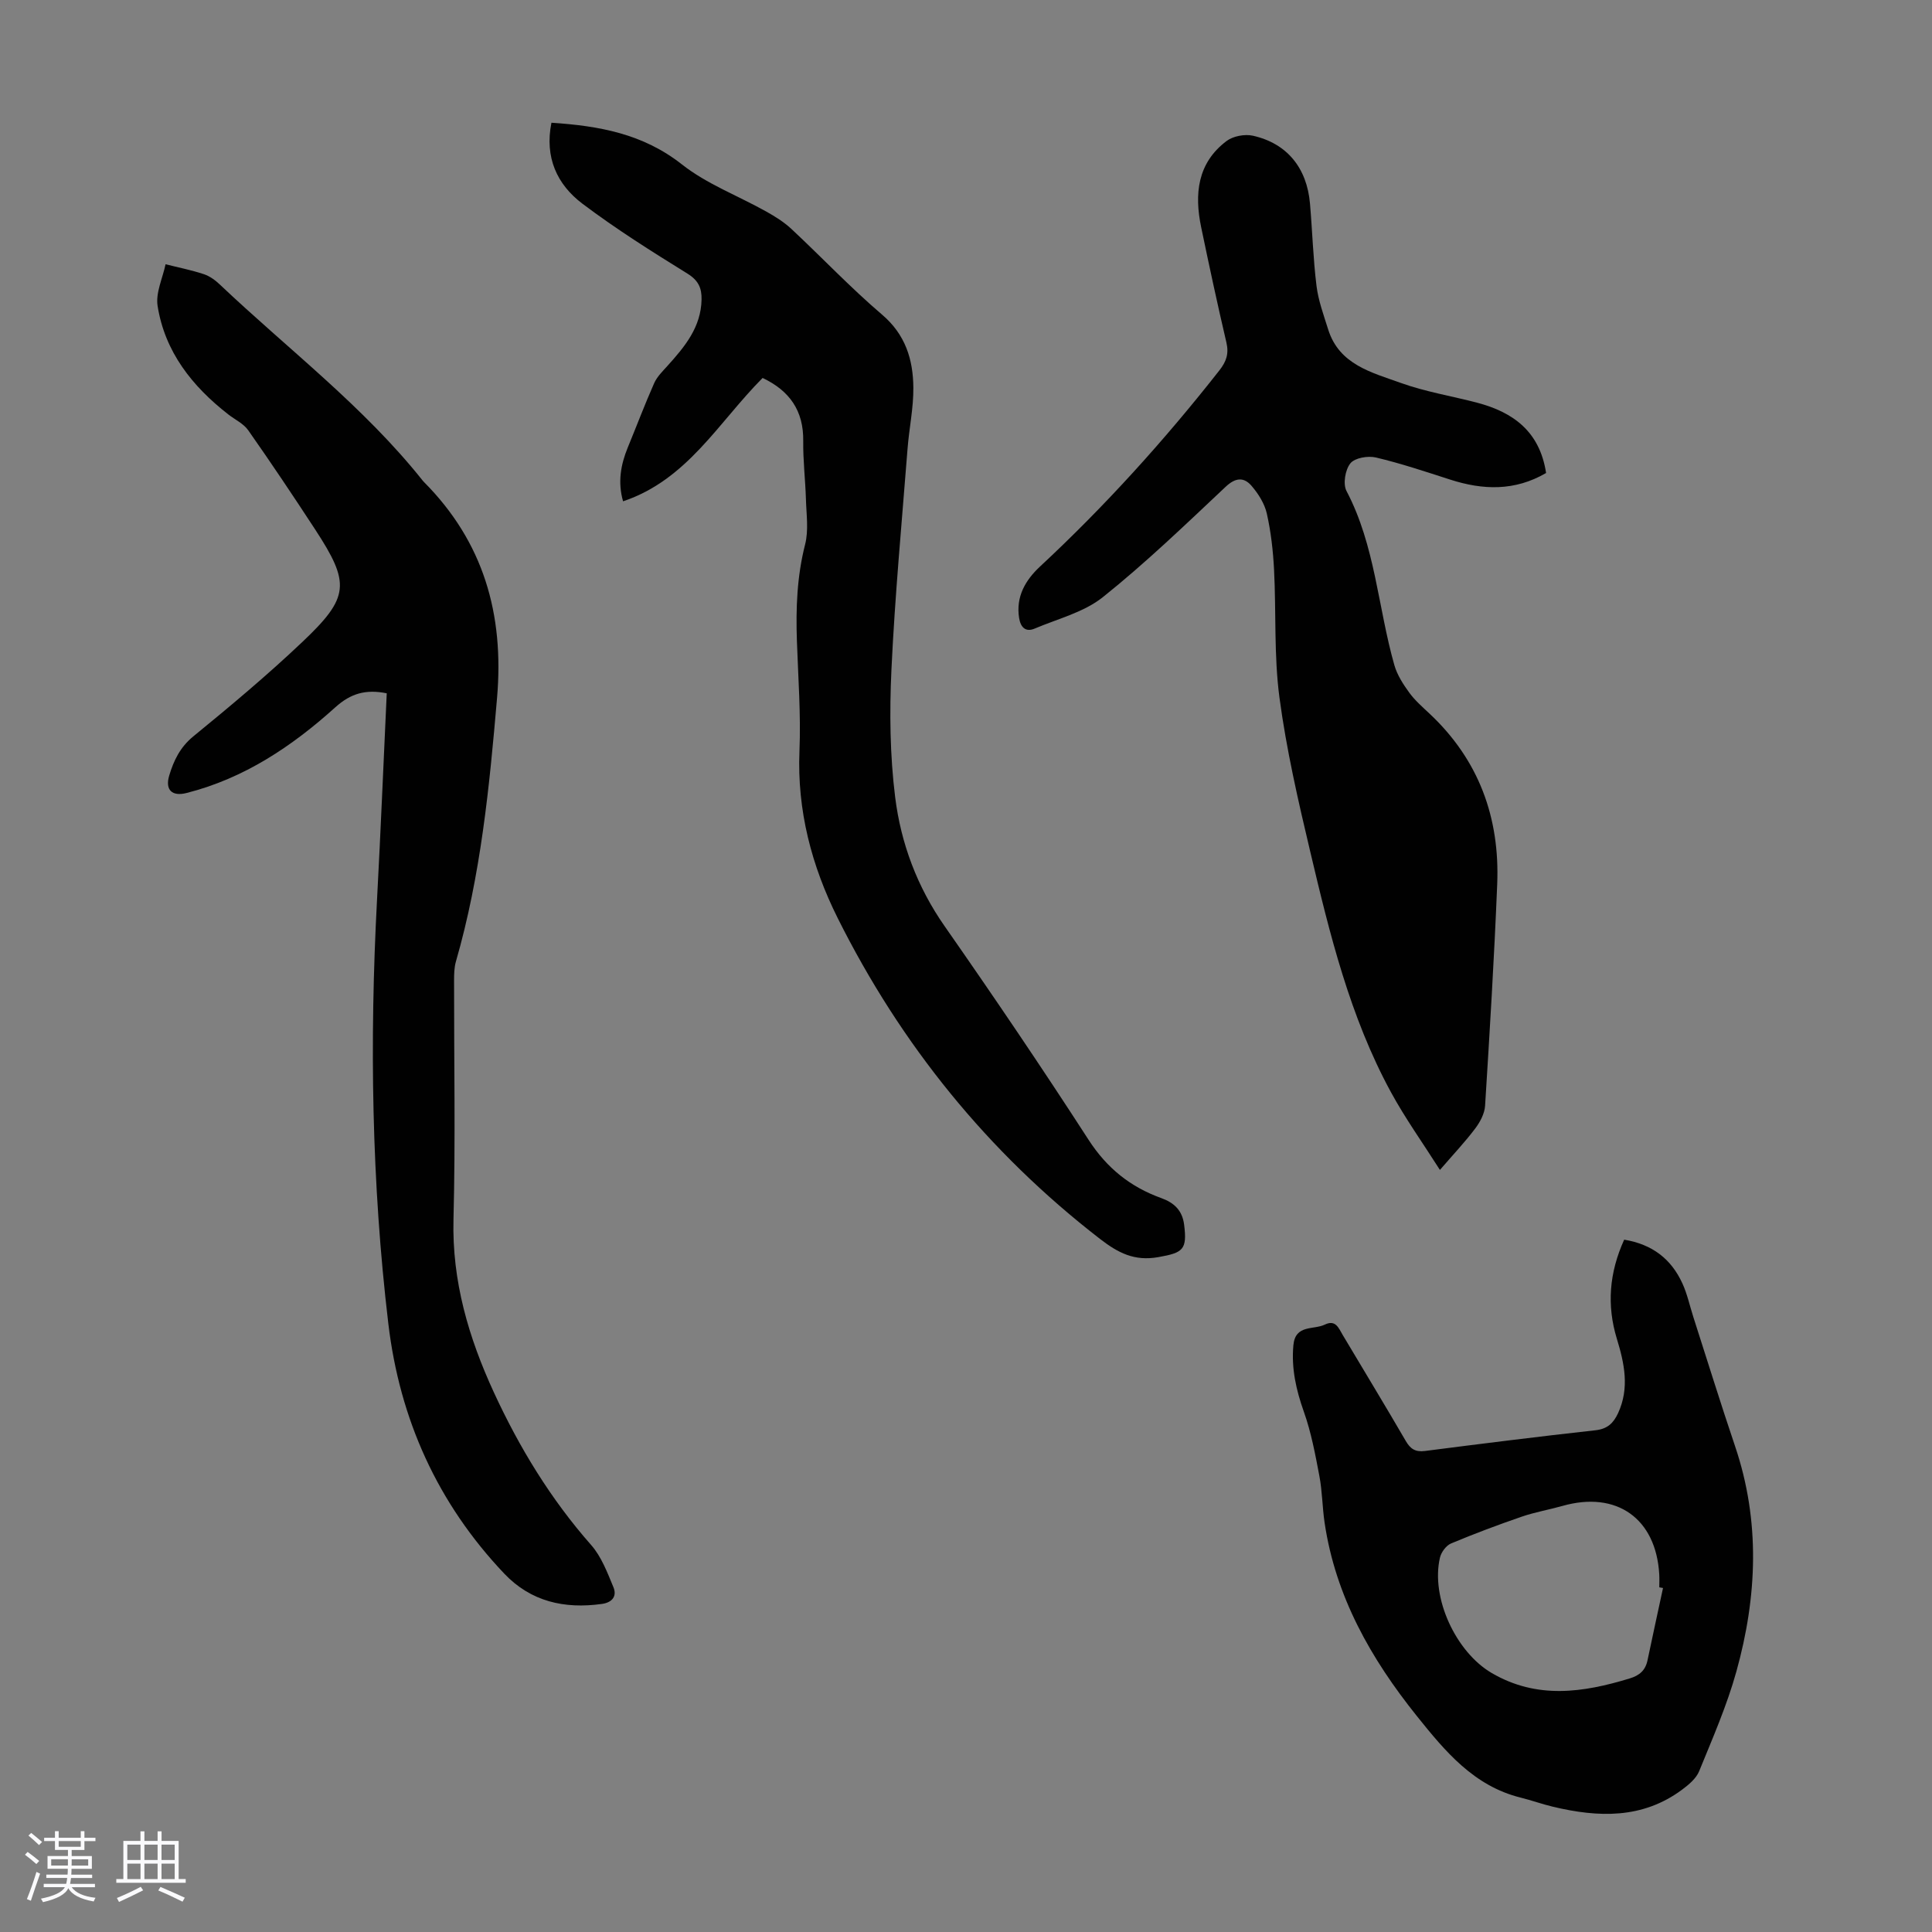
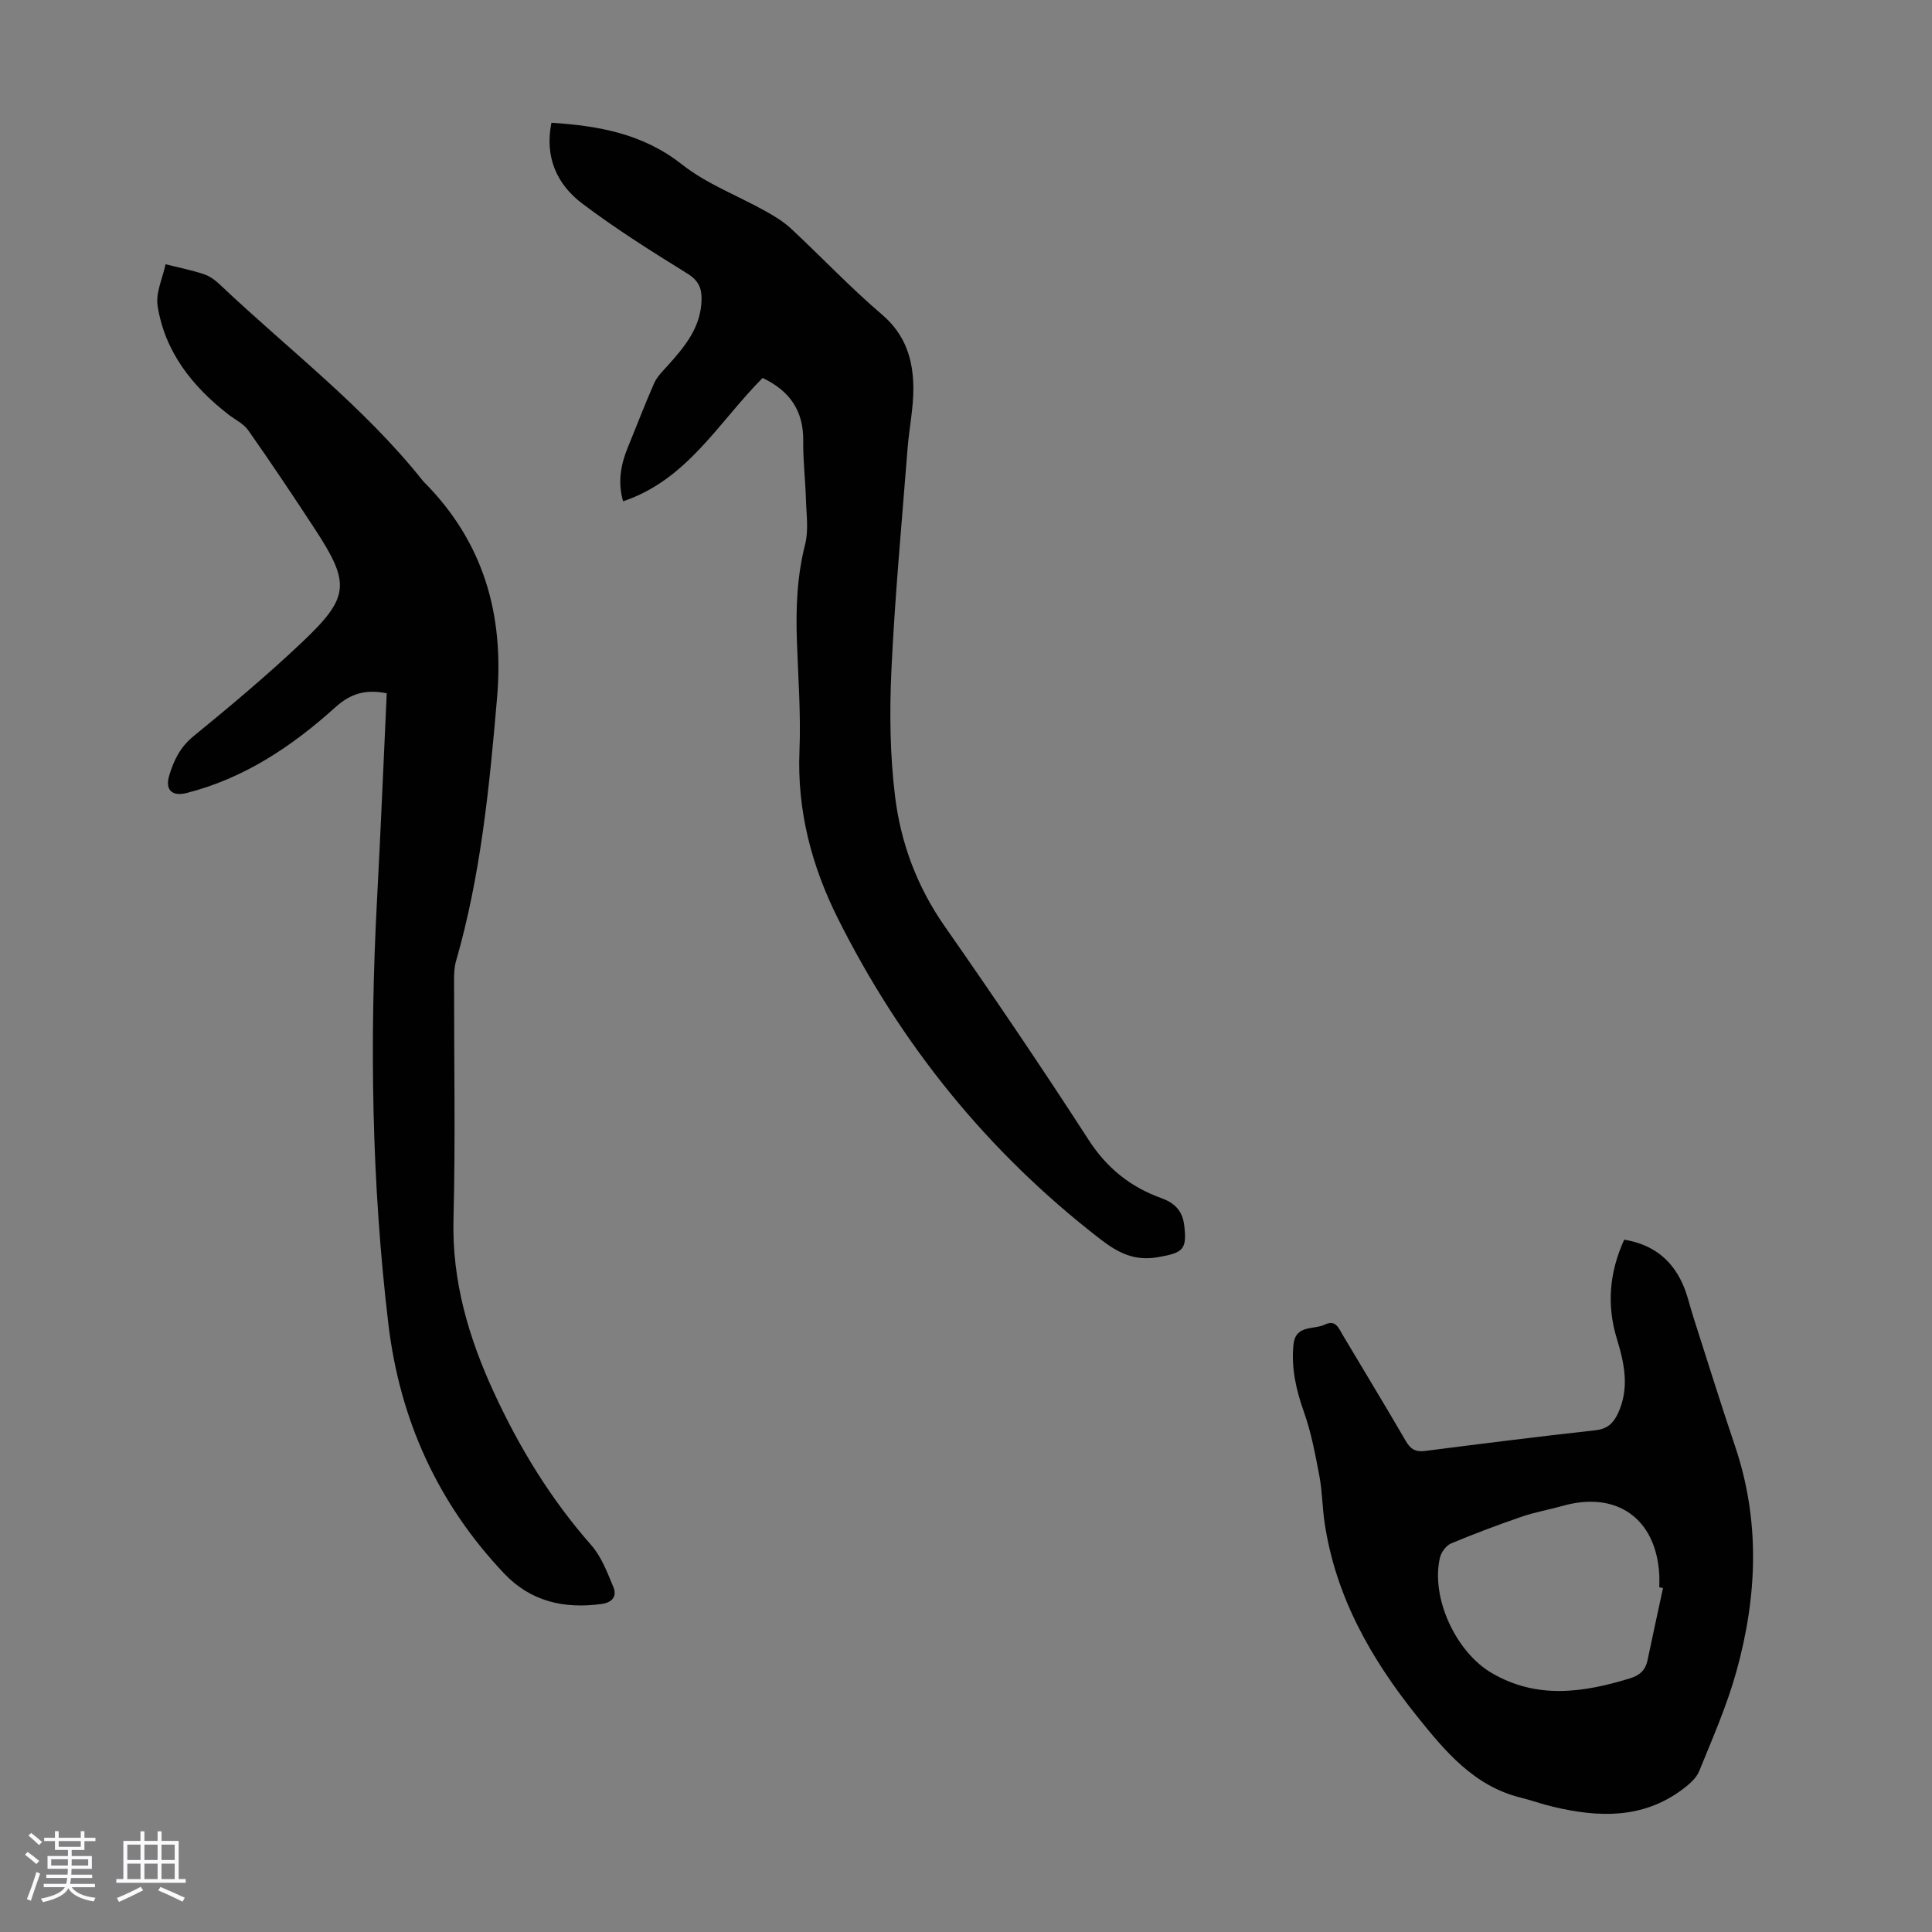
<svg xmlns="http://www.w3.org/2000/svg" enable-background="new 0 0 400 400" viewBox="0 0 400 400">
  <rect x="0" y="0" width="400" height="400" fill="#808080" stroke="none" />
  <path d="m5.17 384 .55-.58c.85.61 1.65 1.24 2.4 1.87l-.59.64c-.83-.73-1.62-1.38-2.36-1.93m1.22 9.53-.82-.34c.71-1.76 1.37-3.64 1.98-5.63.24.13.5.25.76.36-.6 1.67-1.24 3.54-1.92 5.61m-.5-13.5.57-.54c.56.44 1.31 1.06 2.26 1.87l-.64.64c-.68-.66-1.41-1.32-2.19-1.97m3.25.46h2.24v-1.36h.77v1.36h4.57v-1.36h.76v1.36h2.28v.69h-2.28v1.84h-2.64v1.26h4.18v2.64h-4.21c0 .45-.02.86-.05 1.21h4.32v.69h-4.38c-.04.34-.1.75-.19 1.22h5.15v.69h-4.82c.87 1.19 2.51 1.92 4.93 2.19-.17.31-.3.57-.37.76-2.77-.49-4.52-1.41-5.26-2.76-.56 1.26-2.3 2.23-5.24 2.9-.12-.24-.26-.48-.43-.72 2.73-.55 4.38-1.34 4.96-2.38h-4.38v-.69h4.65c.1-.38.17-.79.21-1.22h-4.32v-.69h4.4c.03-.34.05-.75.05-1.21h-4.2v-2.64h4.23v-1.26h-2.69v-1.84h-2.24zm1.46 4.46v1.29h3.45c.01-.4.02-.57.01-.53v-.32-.45h-3.46zm1.55-2.59h4.57v-1.19h-4.57zm6.11 2.59h-3.42v.77c-.01.19-.01.37-.02.53h3.44z" fill="#fafafc" />
  <path d="m32.63 379.16h.82v1.98h3.54v7.89h1.46v.78h-14.37v-.78h1.46v-7.89h3.54v-1.98h.82v1.98h2.73zm-3.49 11.48.5.73c-1.61.82-3.28 1.63-5 2.41-.13-.27-.28-.55-.44-.82 1.75-.72 3.4-1.49 4.94-2.32m-2.78-5.55h2.73v-3.18h-2.73zm0 3.95h2.73v-3.2h-2.73zm3.54-3.95h2.73v-3.18h-2.73zm0 3.95h2.73v-3.2h-2.73zm7.89 4.68c-1.84-.92-3.51-1.7-5.02-2.32l.45-.73c1.89.8 3.57 1.55 5.04 2.23zm-1.62-11.81h-2.73v3.18h2.73zm-2.73 7.13h2.73v-3.2h-2.73z" fill="#fafafc" />
  <g fill="#010101">
-     <path d="m320.1 97.93c-6.51 3.79-13.09 3.54-19.84 1.37-5.1-1.64-10.19-3.35-15.39-4.58-1.65-.39-4.38.07-5.29 1.21-1.07 1.33-1.57 4.28-.8 5.73 5.96 11.33 6.5 24.08 9.91 36.06.58 2.03 1.82 3.95 3.08 5.68 1.17 1.61 2.72 2.96 4.19 4.34 10.22 9.58 14.58 21.55 14.02 35.32-.62 15.3-1.55 30.59-2.51 45.88-.1 1.62-1.03 3.36-2.04 4.7-2.07 2.75-4.45 5.27-7.31 8.58-3.59-5.65-7.22-10.72-10.17-16.15-8.47-15.58-12.64-32.67-16.68-49.75-2.5-10.54-4.94-21.16-6.37-31.88-1.16-8.72-.67-17.65-1.12-26.47-.2-3.89-.64-7.82-1.49-11.61-.46-2.07-1.75-4.12-3.16-5.76-1.58-1.84-3.3-1.77-5.37.18-8.3 7.81-16.54 15.75-25.42 22.85-3.93 3.14-9.33 4.48-14.12 6.51-1.93.82-2.92-.33-3.22-2.17-.71-4.42 1.29-7.85 4.33-10.68 13.47-12.53 25.76-26.13 37.12-40.59 1.43-1.82 2.01-3.44 1.47-5.76-1.86-7.94-3.57-15.91-5.23-23.89-1.43-6.86-.8-13.29 5.25-17.85 1.36-1.03 3.78-1.48 5.47-1.1 7.06 1.59 11.17 6.66 11.81 14.06.49 5.68.65 11.39 1.35 17.04.38 3.06 1.49 6.05 2.42 9.03 2.29 7.27 9 8.88 14.97 11.03 5.12 1.85 10.59 2.73 15.88 4.12 7.45 1.97 12.95 5.95 14.26 14.55z" />
    <path d="m80.07 143.54c-4.34-.87-7.44.01-10.65 2.9-8.94 8.07-18.87 14.72-30.79 17.74-3.02.77-4.49-.64-3.59-3.63.93-3.09 2.24-5.84 4.97-8.08 7.71-6.3 15.36-12.71 22.58-19.55 9.8-9.28 9.96-12.13 2.64-23.33-4.51-6.9-9.1-13.76-13.84-20.51-.97-1.38-2.74-2.2-4.14-3.29-7.45-5.81-13.11-12.92-14.62-22.45-.43-2.72 1.04-5.74 1.65-8.63 2.65.67 5.35 1.2 7.94 2.06 1.23.41 2.4 1.28 3.35 2.19 14.12 13.38 29.74 25.2 41.95 40.55.07.09.14.18.22.25 12.38 12.43 16.66 27.4 15.17 44.73-1.58 18.42-3.37 36.75-8.52 54.59-.36 1.26-.38 2.65-.38 3.98-.02 16.46.3 32.92-.12 49.37-.33 12.8 3.14 24.53 8.38 35.89 5.27 11.42 11.76 22.07 20.13 31.57 2.12 2.41 3.35 5.7 4.61 8.74.75 1.83-.23 3.15-2.41 3.45-7.74 1.07-14.69-.47-20.21-6.29-13.8-14.54-21.64-31.96-23.99-51.74-3.47-29.18-3.9-58.46-2.34-87.79.76-14.19 1.34-28.39 2.01-42.72z" />
    <path d="m157.89 78.25c-9.15 9.19-15.57 21.07-28.89 25.54-1.13-3.96-.49-7.56.97-11.13 1.83-4.44 3.52-8.93 5.46-13.31.6-1.36 1.77-2.5 2.8-3.64 3.56-3.95 6.91-7.97 7.02-13.69.05-2.37-.64-3.96-2.92-5.37-7.4-4.58-14.8-9.24-21.75-14.48-5.26-3.97-7.85-9.59-6.41-16.76 9.82.65 18.91 2.25 27 8.62 5.17 4.08 11.64 6.5 17.48 9.77 1.83 1.02 3.66 2.17 5.19 3.59 6.3 5.88 12.24 12.17 18.78 17.75 4.85 4.13 6.43 9.3 6.48 15.11.04 4.21-.87 8.42-1.2 12.64-1.19 15.27-2.62 30.52-3.34 45.81-.41 8.78-.31 17.69.78 26.4 1.2 9.55 4.56 18.53 10.23 26.65 10.18 14.58 20.16 29.31 29.81 44.24 3.8 5.88 8.68 9.77 15.07 12.07 2.64.95 4.34 2.55 4.71 5.49.66 5.21-.23 5.82-5.37 6.73-4.93.87-8.3-.88-12.04-3.77-23.25-17.97-41.22-40.23-54.31-66.42-5.39-10.79-8.43-22.27-7.92-34.6.31-7.59-.27-15.21-.53-22.81-.23-6.73.01-13.35 1.7-19.96.75-2.94.26-6.22.17-9.34-.12-4.02-.61-8.04-.56-12.06.09-6.26-2.8-10.41-8.41-13.07z" />
    <path d="m336.27 256.66c5.87.97 9.75 4.04 12.04 9.03 1.02 2.21 1.53 4.66 2.28 6.99 2.87 8.92 5.64 17.88 8.64 26.75 5.25 15.52 4.58 31.12.28 46.6-1.96 7.07-4.94 13.86-7.72 20.68-.62 1.52-2.17 2.81-3.56 3.84-8.2 6.08-17.32 5.74-26.65 3.53-2.28-.54-4.5-1.35-6.77-1.91-9.68-2.41-15.61-9.58-21.45-16.86-9.51-11.86-16.86-24.77-19.12-40.08-.47-3.21-.48-6.49-1.08-9.66-.85-4.47-1.69-9.01-3.21-13.28-1.6-4.52-2.61-8.96-2.17-13.77.4-4.35 4.18-3.14 6.52-4.28 2.24-1.08 2.85.73 3.7 2.16 4.35 7.31 8.77 14.57 13.04 21.92.97 1.68 2 2.34 3.98 2.09 11.76-1.51 23.53-2.99 35.31-4.29 2.51-.28 3.73-1.5 4.69-3.57 2.38-5.19 1.29-10.28-.27-15.38-2.11-6.92-1.59-13.65 1.52-20.51zm8.04 72.12c-.26-.05-.52-.09-.77-.14 0-.89.04-1.79-.01-2.68-.66-11.58-8.83-17.35-20.02-14.18-2.79.79-5.68 1.28-8.42 2.22-4.94 1.7-9.85 3.54-14.67 5.56-1.02.43-2.03 1.81-2.29 2.92-1.95 8.34 3.32 19.59 10.73 23.91 9.37 5.46 18.87 4.06 28.53 1.12 2.05-.62 3.27-1.67 3.71-3.76 1.04-4.99 2.14-9.98 3.21-14.97z" />
  </g>
</svg>